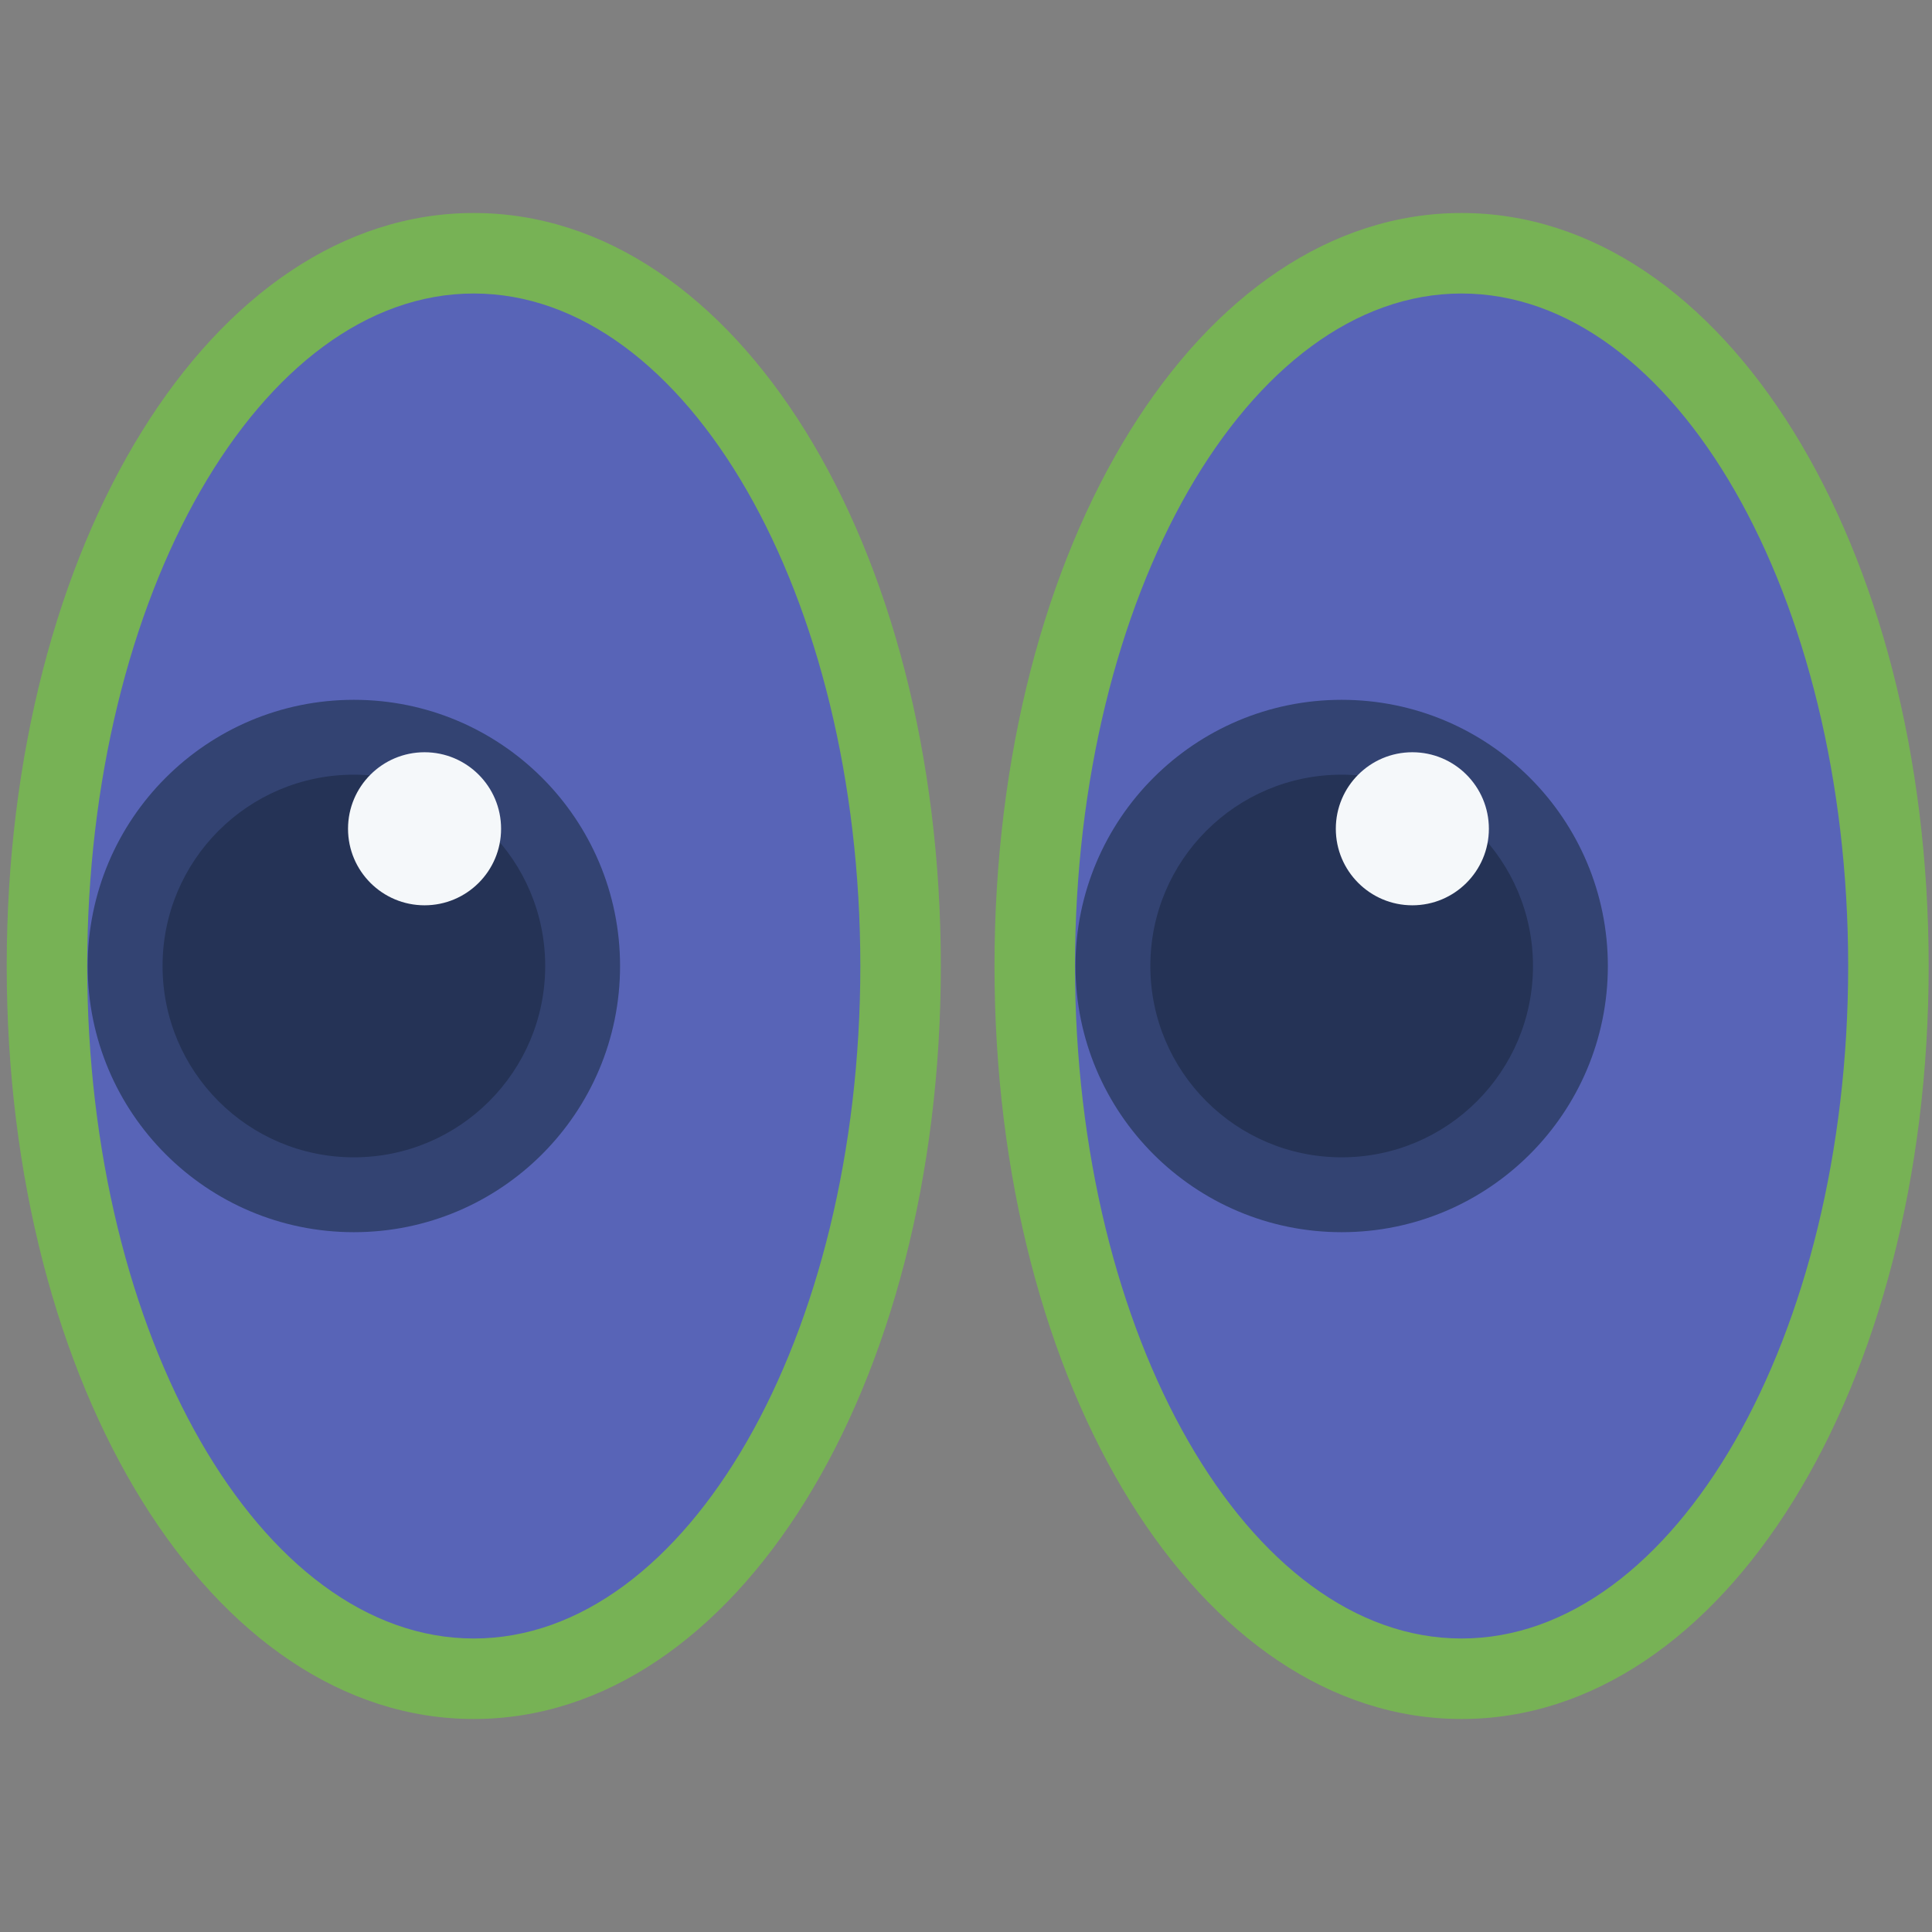
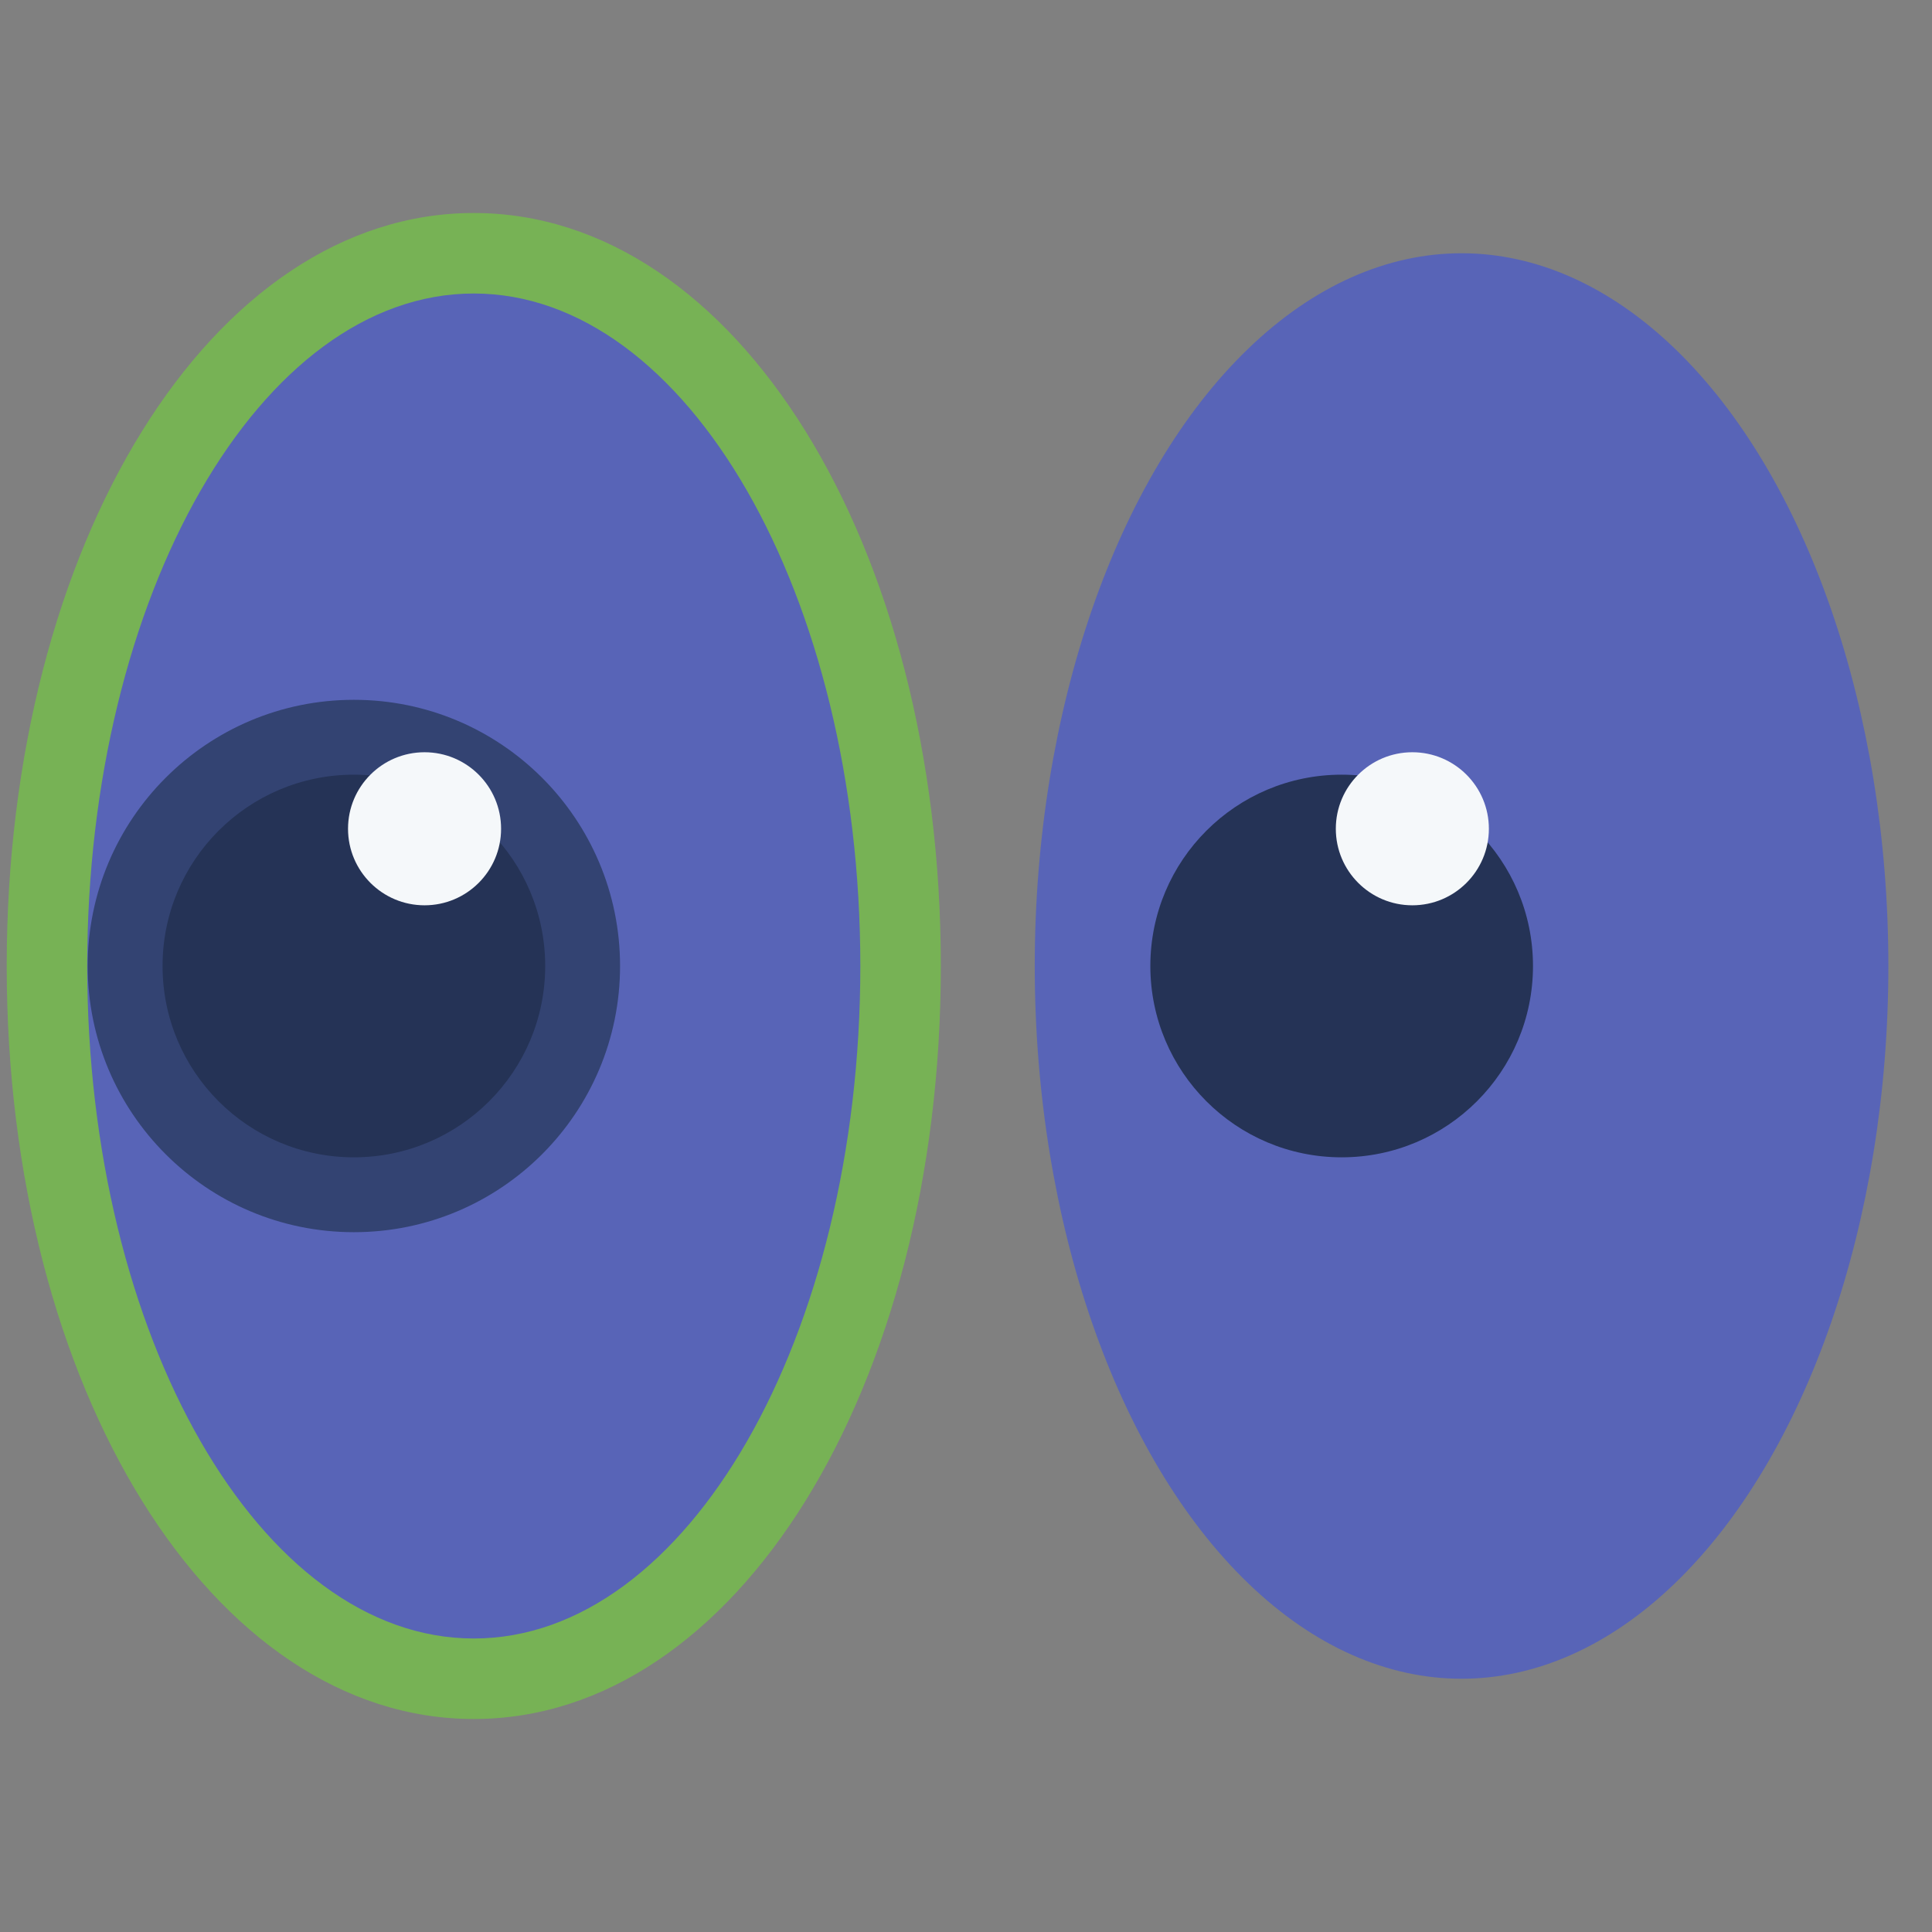
<svg xmlns="http://www.w3.org/2000/svg" xmlns:ns1="http://sodipodi.sourceforge.net/DTD/sodipodi-0.dtd" xmlns:ns2="http://www.inkscape.org/namespaces/inkscape" viewBox="0 0 36 36" version="1.1" id="svg48" ns1:docname="4c5a77a89716352686f590a6f014770c.svg" ns2:export-filename="4c5a77a89716352686f590a6f014770c.png" ns2:export-xdpi="128" ns2:export-ydpi="128" ns2:version="1.2 (dc2aedaf03, 2022-05-15)">
  <rect x="0" y="0" width="36" height="36" fill="#808080" stroke="none" />
  <defs id="defs52" />
  <ns1:namedview id="namedview50" pagecolor="#ffffff" bordercolor="#000000" borderopacity="0.25" ns2:showpageshadow="2" ns2:pageopacity="0.0" ns2:pagecheckerboard="0" ns2:deskcolor="#d1d1d1" showgrid="false" ns2:zoom="28.527778" ns2:cx="9.7273612" ns2:cy="18.070107" ns2:window-width="2560" ns2:window-height="1351" ns2:window-x="-9" ns2:window-y="-9" ns2:window-maximized="1" ns2:current-layer="svg48" />
  <ellipse fill="#F5F8FA" cx="8.828" cy="18" rx="7.953" ry="13.281" id="ellipse28" style="fill:#5864b7;fill-opacity:1" />
  <path fill="#E1E8ED" d="M8.828 32.031C3.948 32.031.125 25.868.125 18S3.948 3.969 8.828 3.969 17.531 10.132 17.531 18s-3.823 14.031-8.703 14.031zm0-26.562C4.856 5.469 1.625 11.09 1.625 18s3.231 12.531 7.203 12.531S16.031 24.91 16.031 18 12.8 5.469 8.828 5.469z" id="path30" style="fill:#77b255;fill-opacity:1" />
  <circle fill="#8899A6" cx="6.594" cy="18" r="4.96" id="circle32" style="fill:#334372;fill-opacity:1" />
  <circle fill="#292F33" cx="6.594" cy="18" r="3.565" id="circle34" style="fill:#253356;fill-opacity:1" />
  <circle fill="#F5F8FA" cx="7.911" cy="15.443" r="1.426" id="circle36" />
  <ellipse fill="#F5F8FA" cx="27.234" cy="18" rx="7.953" ry="13.281" id="ellipse38" style="fill:#5864b7;fill-opacity:1" />
-   <path fill="#E1E8ED" d="M27.234 32.031c-4.88 0-8.703-6.163-8.703-14.031s3.823-14.031 8.703-14.031S35.938 10.132 35.938 18s-3.824 14.031-8.704 14.031zm0-26.562c-3.972 0-7.203 5.622-7.203 12.531 0 6.91 3.231 12.531 7.203 12.531S34.438 24.91 34.438 18 31.206 5.469 27.234 5.469z" id="path40" style="fill:#77b255;fill-opacity:1" />
-   <circle fill="#8899A6" cx="25" cy="18" r="4.96" id="circle42" style="fill:#334372;fill-opacity:1" />
  <circle fill="#292F33" cx="25" cy="18" r="3.565" id="circle44" style="fill:#253356;fill-opacity:1" />
  <circle fill="#F5F8FA" cx="26.317" cy="15.443" r="1.426" id="circle46" />
</svg>